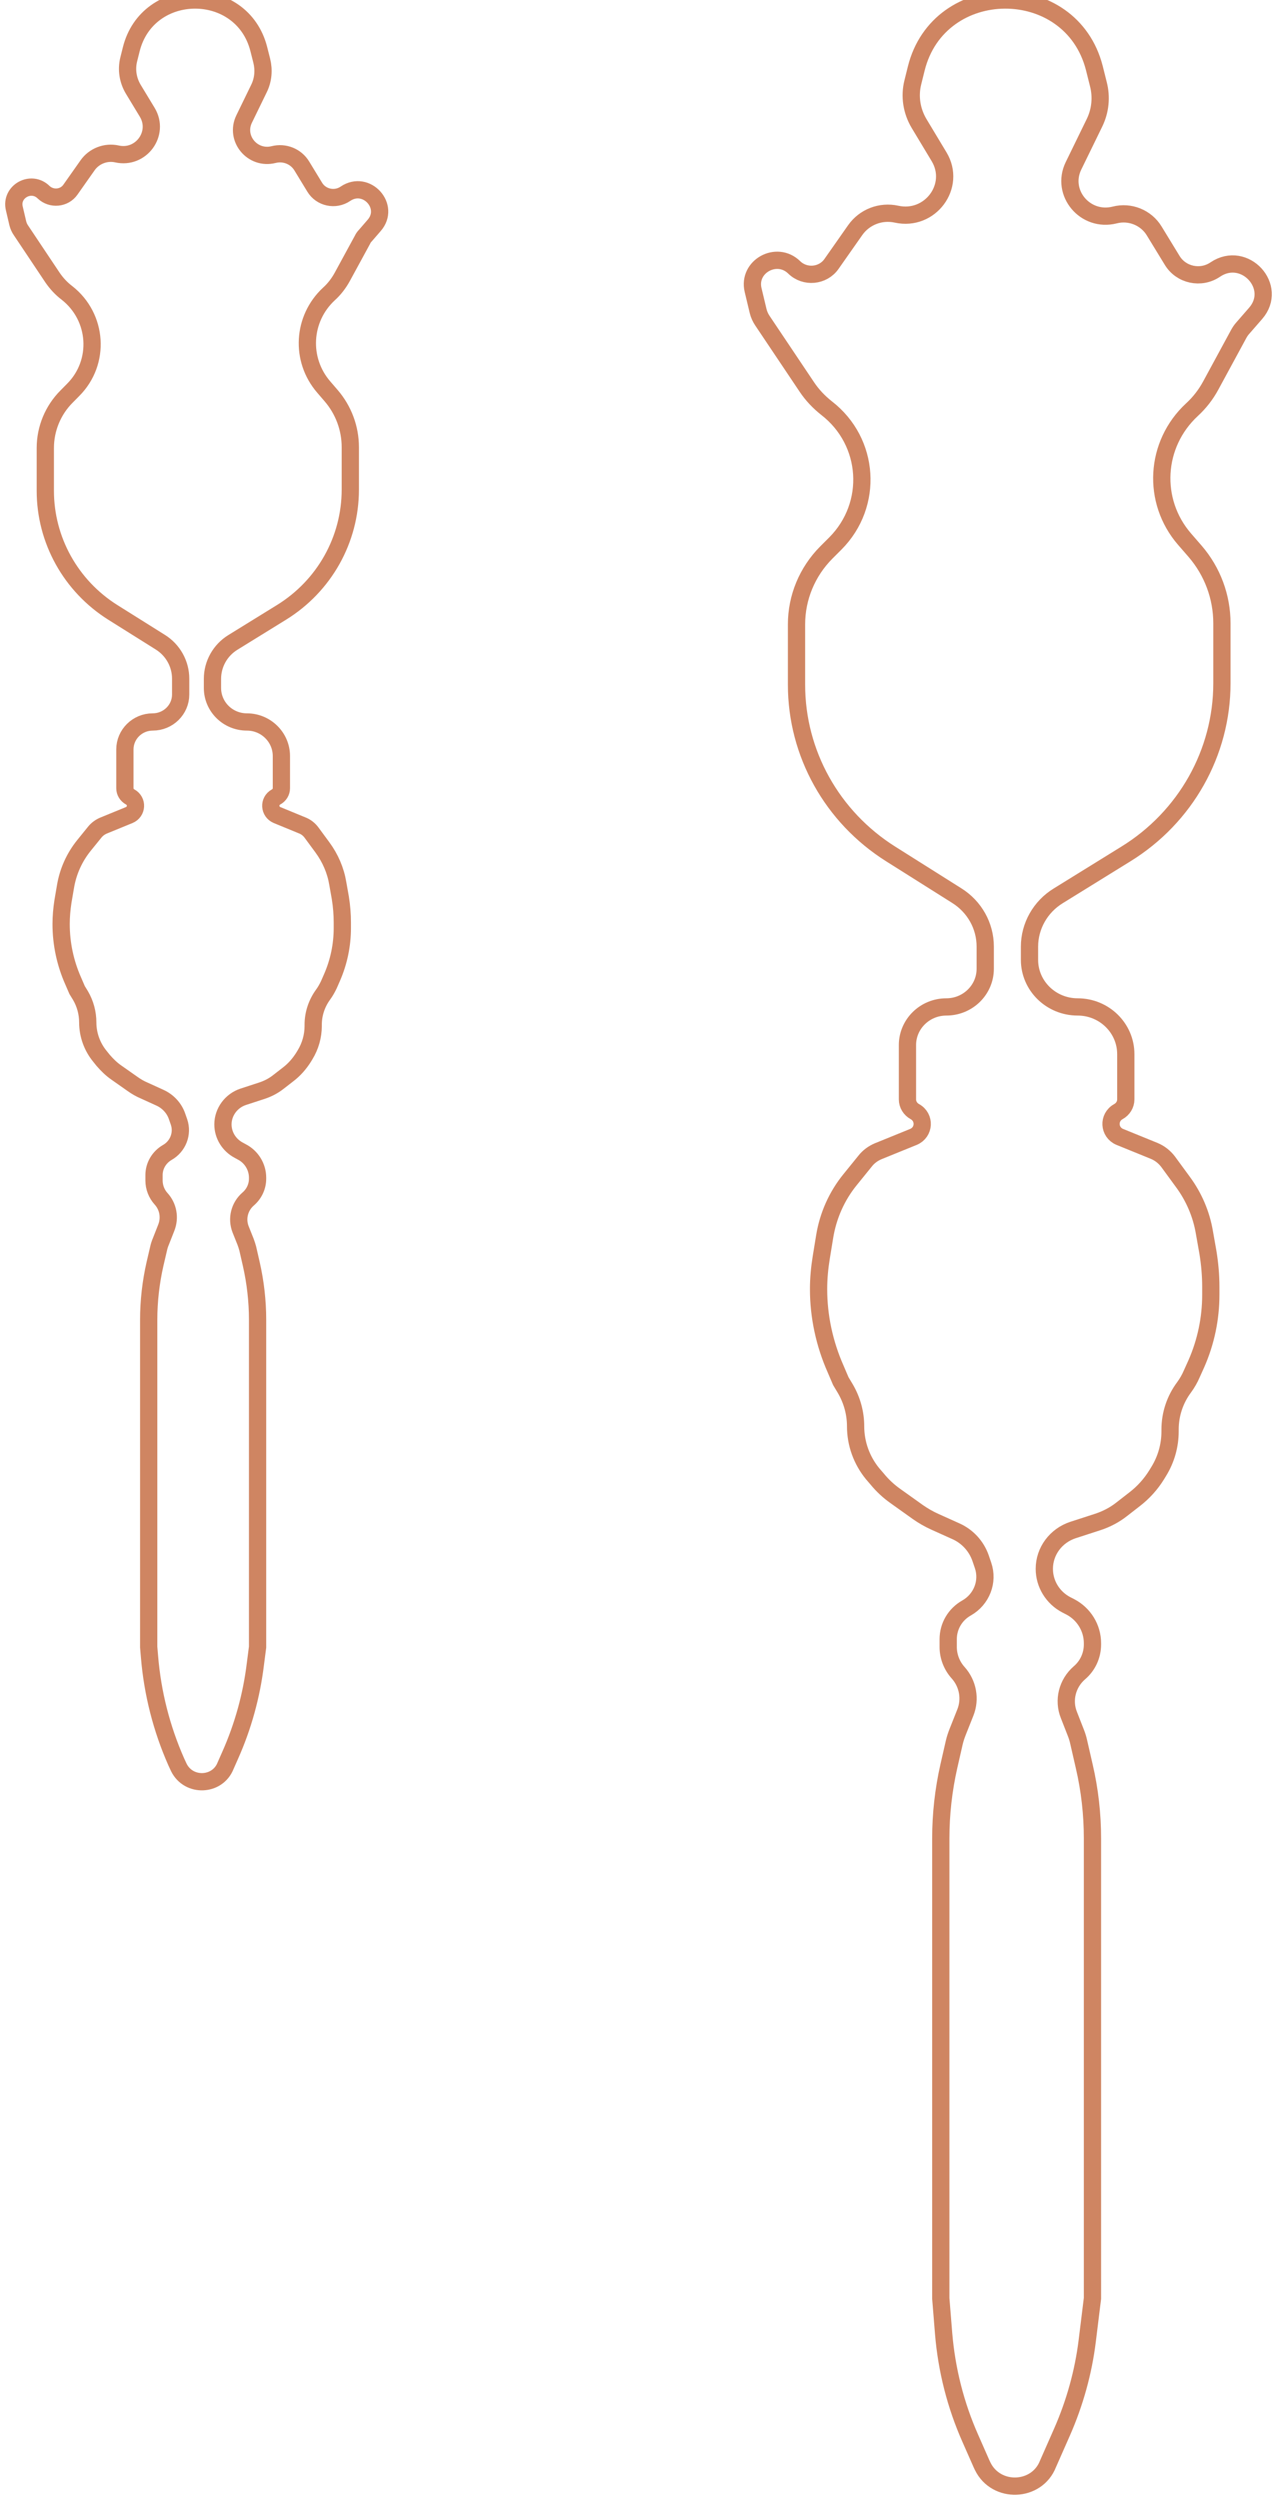
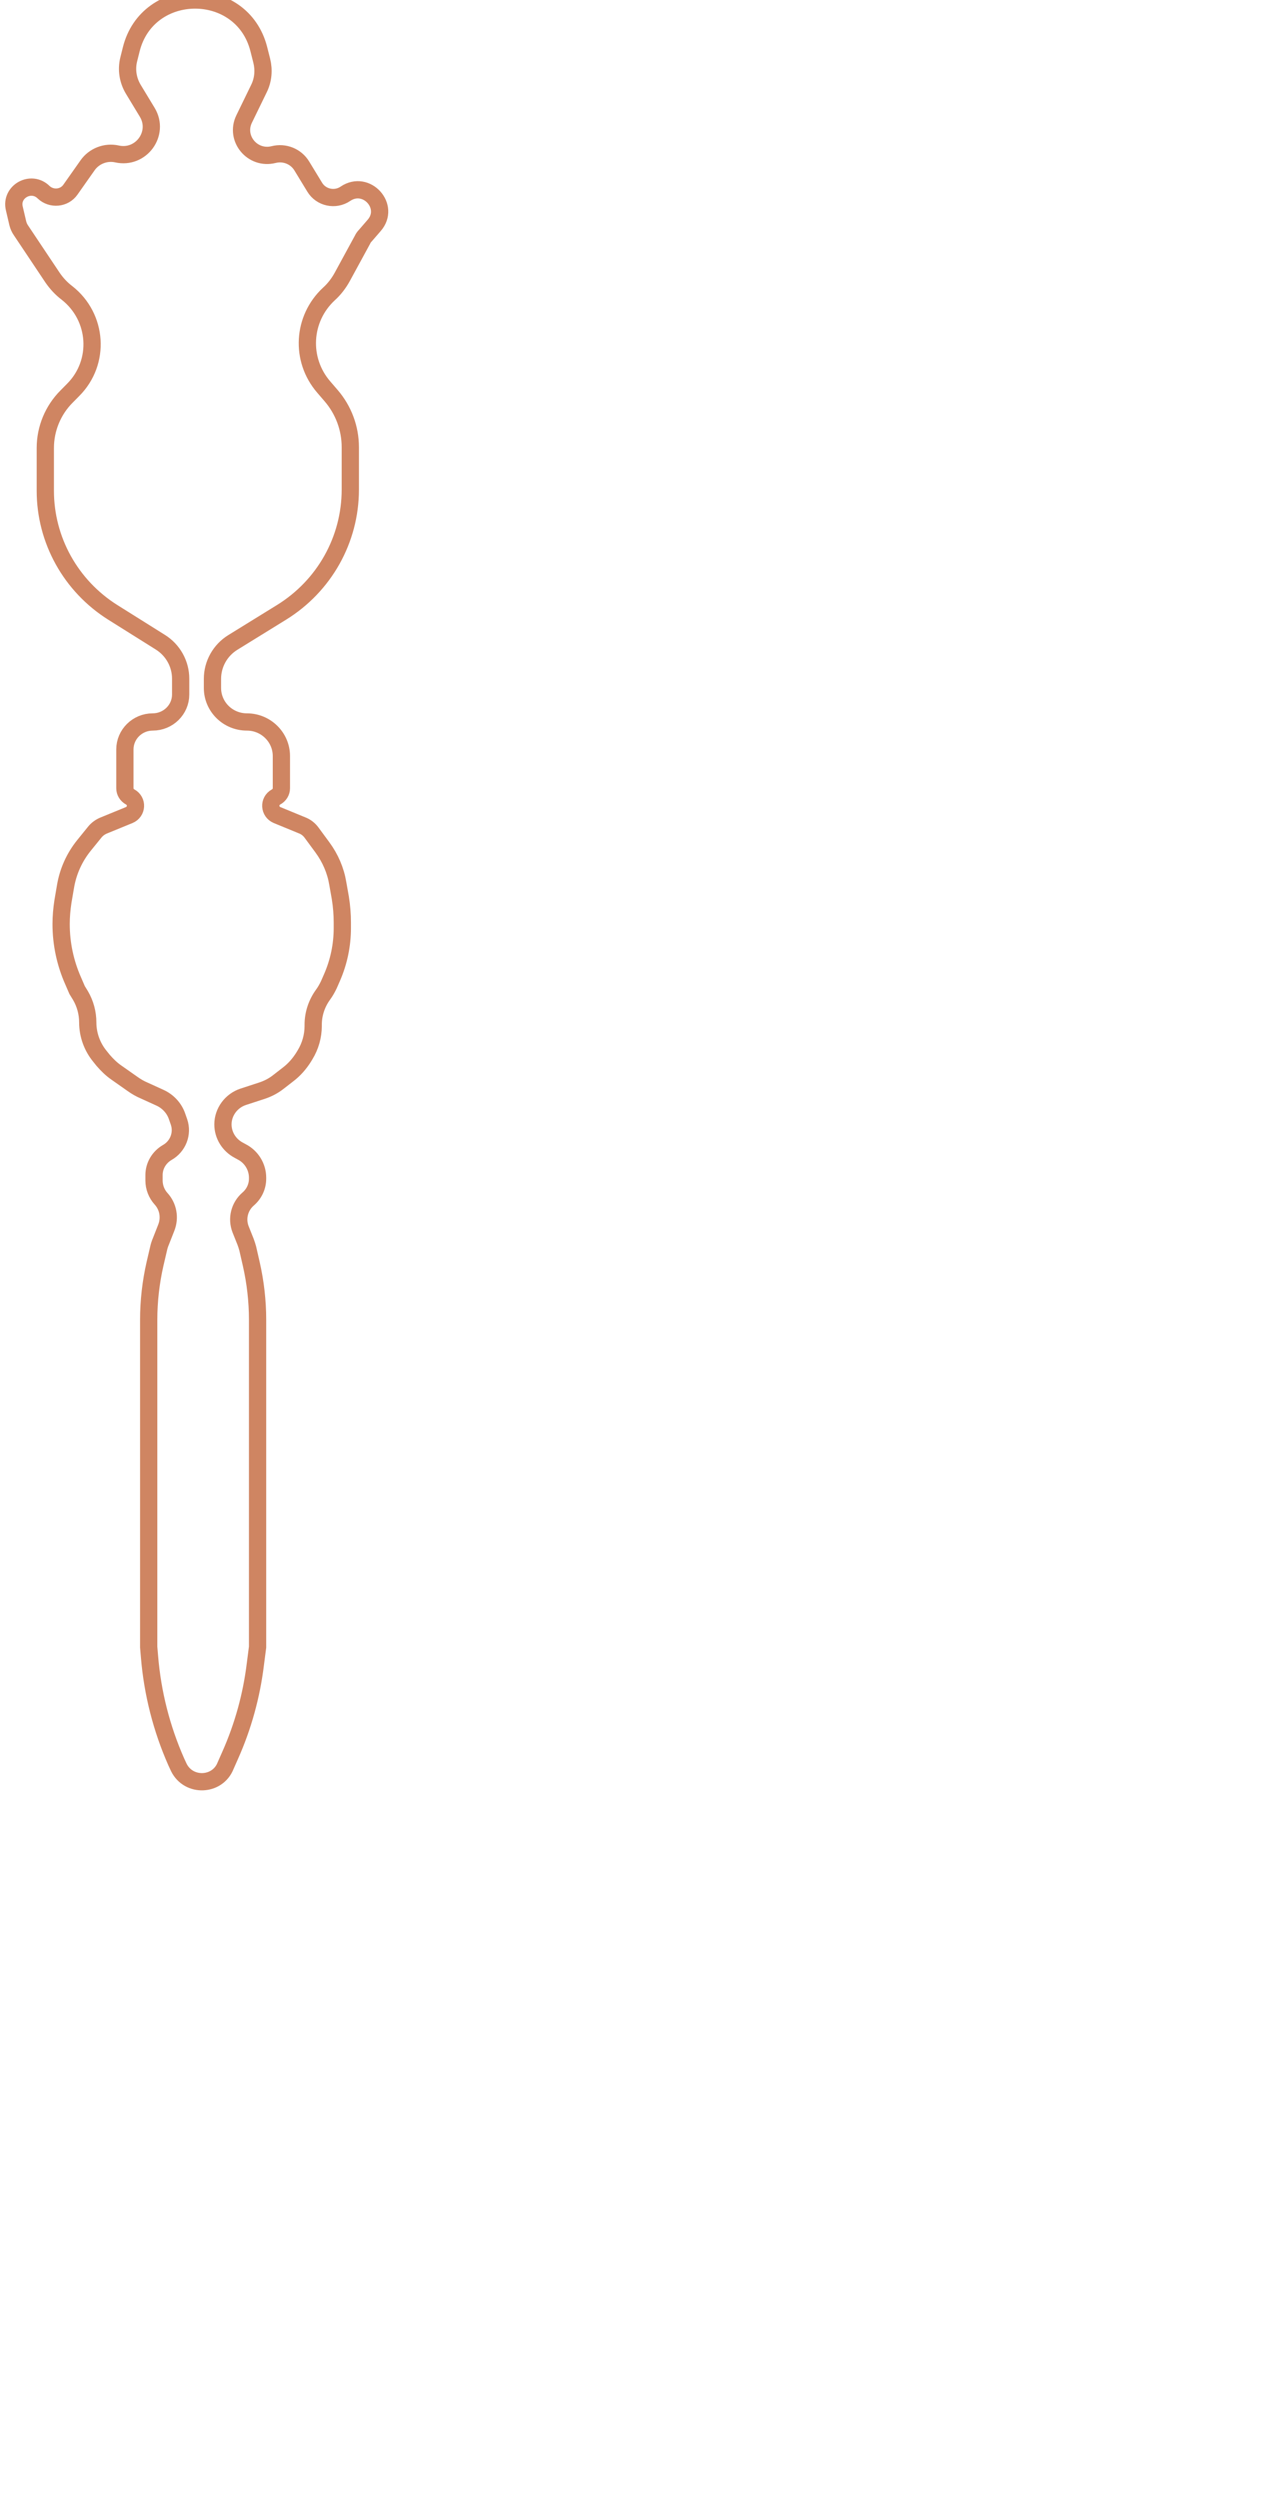
<svg xmlns="http://www.w3.org/2000/svg" width="185" height="362" viewBox="0 0 185 362" fill="none">
-   <path d="M132.244 11.918L132.732 9.951C136 -3.257 155.145 -3.339 158.534 9.838L159.12 12.177C159.607 14.054 159.412 16.036 158.559 17.784L155.51 24.032C153.632 27.929 157.217 32.209 161.485 31.133C163.705 30.559 166.046 31.516 167.216 33.452L169.802 37.684C171.094 39.836 173.972 40.458 176.069 39.023C180.313 36.178 185.239 41.558 181.898 45.384L180.044 47.512C179.825 47.751 179.63 48.038 179.459 48.348L175.411 55.809C174.703 57.123 173.777 58.319 172.679 59.323C167.289 64.321 166.826 72.546 171.606 78.069L173.143 79.838C175.655 82.755 177.02 86.438 177.02 90.263V98.943C177.02 108.985 171.753 118.334 163.095 123.666L153.315 129.715C150.73 131.293 149.145 134.091 149.145 137.08V138.993C149.145 142.747 152.267 145.807 156.12 145.807C159.973 145.807 163.095 148.868 163.095 152.646V159.197C163.095 159.938 162.68 160.608 162.022 160.966C160.51 161.803 160.631 163.955 162.217 164.624L167.216 166.657C168.021 166.992 168.704 167.542 169.216 168.211L171.387 171.176C172.972 173.328 174.045 175.839 174.484 178.469L174.996 181.362C175.264 183.012 175.411 184.685 175.411 186.335V187.483C175.411 190.926 174.703 194.321 173.313 197.478L172.655 198.936C172.362 199.629 171.972 200.299 171.533 200.897C170.216 202.666 169.509 204.794 169.509 206.994V207.257C169.509 209.313 168.948 211.321 167.85 213.091L167.558 213.569C166.729 214.908 165.655 216.104 164.387 217.084L162.51 218.542C161.485 219.355 160.29 219.977 159.046 220.384L155.437 221.555C152.974 222.368 151.291 224.616 151.291 227.174C151.291 229.35 152.511 231.358 154.486 232.387L155.047 232.674C157.022 233.702 158.266 235.734 158.266 237.934V238.125C158.266 239.703 157.583 241.21 156.364 242.238C154.608 243.768 153.998 246.207 154.852 248.335L155.852 250.893C156.022 251.324 156.169 251.778 156.266 252.232L157.071 255.747C157.876 259.19 158.266 262.705 158.266 266.22V271.863V332.81L157.51 338.955C156.949 343.498 155.705 347.969 153.852 352.178L151.828 356.768C150.218 360.905 144.316 361.12 142.365 357.127L142.194 356.768L140.561 353.062C138.439 348.28 137.146 343.163 136.707 337.951L136.293 332.81V271.863V266.22C136.293 262.705 136.683 259.19 137.463 255.747L138.244 252.328C138.366 251.802 138.536 251.3 138.732 250.798L139.853 247.976C140.634 246.016 140.219 243.792 138.805 242.214C137.878 241.186 137.366 239.847 137.366 238.484V237.36C137.366 235.495 138.366 233.773 140.024 232.841C142.219 231.597 143.219 229.015 142.414 226.672L142.048 225.596C141.439 223.874 140.146 222.464 138.463 221.722L135.439 220.36C134.585 219.977 133.756 219.499 133 218.973L129.781 216.677C128.757 215.96 127.855 215.123 127.074 214.167L126.416 213.402C124.83 211.465 123.952 209.05 123.952 206.539C123.952 204.627 123.44 202.761 122.465 201.088L121.806 199.988L121.05 198.219C119.441 194.584 118.587 190.639 118.587 186.67C118.587 185.116 118.733 183.585 118.977 182.079L119.465 179.09C119.953 176.054 121.221 173.185 123.172 170.794L125.342 168.116C125.83 167.494 126.489 167.015 127.22 166.705L132.342 164.624C133.927 163.955 134.049 161.803 132.537 160.966C131.879 160.608 131.464 159.938 131.464 159.197V151.33C131.464 148.294 133.976 145.807 137.098 145.807C140.195 145.807 142.731 143.344 142.731 140.284V137.056C142.731 134.067 141.17 131.293 138.61 129.691L129.049 123.666C120.538 118.31 115.392 109.081 115.392 99.158V90.407C115.392 86.533 116.929 82.803 119.709 80.006L121.026 78.691C126.611 73.072 126.026 63.962 119.758 59.108C118.636 58.223 117.66 57.195 116.88 56.024L110.466 46.46C110.173 46.029 109.954 45.551 109.832 45.049L109.1 41.988C108.296 38.593 112.515 36.25 115.051 38.712C116.612 40.243 119.221 40.004 120.465 38.211L123.904 33.309C125.245 31.42 127.586 30.511 129.879 31.013C134.756 32.089 138.585 26.925 136.049 22.705L133.147 17.884C132.074 16.086 131.732 13.946 132.244 11.918Z" stroke="#CF8562" stroke-width="2.5" />
  <path d="M18.648 8.609L19.01 7.161C21.373 -2.344 35.049 -2.403 37.485 7.08L37.919 8.794C38.257 10.147 38.136 11.578 37.509 12.836L35.362 17.248C34.012 20.051 36.568 23.147 39.632 22.385C41.223 21.98 42.888 22.647 43.732 24.052L45.589 27.1C46.505 28.625 48.555 29.077 50.051 28.053C53.09 26.005 56.611 29.91 54.199 32.649L52.921 34.126C52.752 34.292 52.608 34.507 52.511 34.721L49.593 40.079C49.086 41.008 48.435 41.865 47.639 42.58C43.804 46.152 43.467 52.058 46.891 56.035L47.977 57.297C49.761 59.369 50.75 62.012 50.75 64.751V70.895C50.75 78.134 46.988 84.85 40.765 88.684L33.746 93.018C31.889 94.161 30.78 96.162 30.78 98.305V99.615C30.78 102.33 32.998 104.544 35.772 104.544C38.522 104.544 40.765 106.759 40.765 109.474V114.141C40.765 114.665 40.475 115.142 39.993 115.404C38.908 115.999 39.004 117.547 40.138 118.023L43.732 119.5C44.31 119.714 44.793 120.095 45.155 120.595L46.698 122.691C47.856 124.262 48.628 126.048 48.941 127.954L49.303 130.002C49.496 131.192 49.593 132.383 49.593 133.597V134.384C49.593 136.86 49.086 139.289 48.097 141.552L47.639 142.599C47.398 143.099 47.133 143.576 46.819 144.004C45.878 145.29 45.372 146.815 45.372 148.386V148.577C45.372 150.029 44.962 151.482 44.19 152.744L43.973 153.101C43.37 154.054 42.622 154.911 41.706 155.602L40.355 156.65C39.607 157.245 38.763 157.674 37.871 157.96L35.242 158.817C33.505 159.389 32.299 161.008 32.299 162.818C32.299 164.389 33.191 165.818 34.59 166.557L35.025 166.795C36.424 167.509 37.316 168.962 37.316 170.533V170.676C37.316 171.819 36.809 172.891 35.941 173.629C34.687 174.725 34.253 176.463 34.856 178.011L35.579 179.821C35.7 180.131 35.797 180.464 35.893 180.797L36.399 183.012C37.002 185.655 37.316 188.394 37.316 191.109V194.848V238.499L37.002 240.928C36.448 245.501 35.218 249.978 33.337 254.193L32.685 255.669C31.527 258.646 27.331 258.813 25.908 255.931L25.787 255.669L25.522 255.098C23.399 250.287 22.097 245.167 21.663 239.928L21.542 238.499V194.848V191.109C21.542 188.394 21.856 185.655 22.459 183.012L22.965 180.845C23.038 180.488 23.158 180.107 23.303 179.773L24.099 177.749C24.653 176.32 24.364 174.725 23.351 173.606C22.676 172.867 22.314 171.915 22.314 170.938V170.153C22.314 168.819 23.038 167.581 24.219 166.89C25.787 166.009 26.511 164.151 25.932 162.46L25.666 161.698C25.256 160.46 24.316 159.46 23.134 158.936L20.939 157.936C20.312 157.674 19.733 157.34 19.202 156.959L16.863 155.316C16.139 154.816 15.512 154.197 14.934 153.53L14.475 152.958C13.342 151.577 12.714 149.839 12.714 148.053C12.714 146.695 12.353 145.338 11.653 144.147L11.171 143.362L10.616 142.076C9.458 139.48 8.855 136.67 8.855 133.812C8.855 132.717 8.952 131.621 9.121 130.526L9.483 128.406C9.844 126.215 10.761 124.167 12.16 122.429L13.704 120.524C14.065 120.071 14.523 119.738 15.054 119.524L18.72 118.023C19.854 117.547 19.95 115.999 18.865 115.404C18.383 115.142 18.093 114.665 18.093 114.141V108.521C18.093 106.33 19.902 104.544 22.121 104.544C24.364 104.544 26.173 102.758 26.173 100.567V98.281C26.173 96.138 25.063 94.138 23.23 92.994L16.357 88.684C10.254 84.85 6.564 78.206 6.564 71.061V64.87C6.564 62.084 7.674 59.392 9.651 57.416L10.592 56.463C14.596 52.462 14.162 45.914 9.7 42.413C8.88 41.794 8.204 41.056 7.625 40.222L3.043 33.364C2.826 33.054 2.681 32.721 2.585 32.363L2.078 30.196C1.475 27.744 4.514 26.052 6.323 27.839C7.456 28.91 9.314 28.744 10.206 27.458L12.69 23.933C13.631 22.6 15.319 21.933 16.935 22.29C20.433 23.076 23.158 19.337 21.349 16.291L19.299 12.907C18.527 11.612 18.286 10.071 18.648 8.609Z" stroke="#CF8562" stroke-width="2.5" />
</svg>